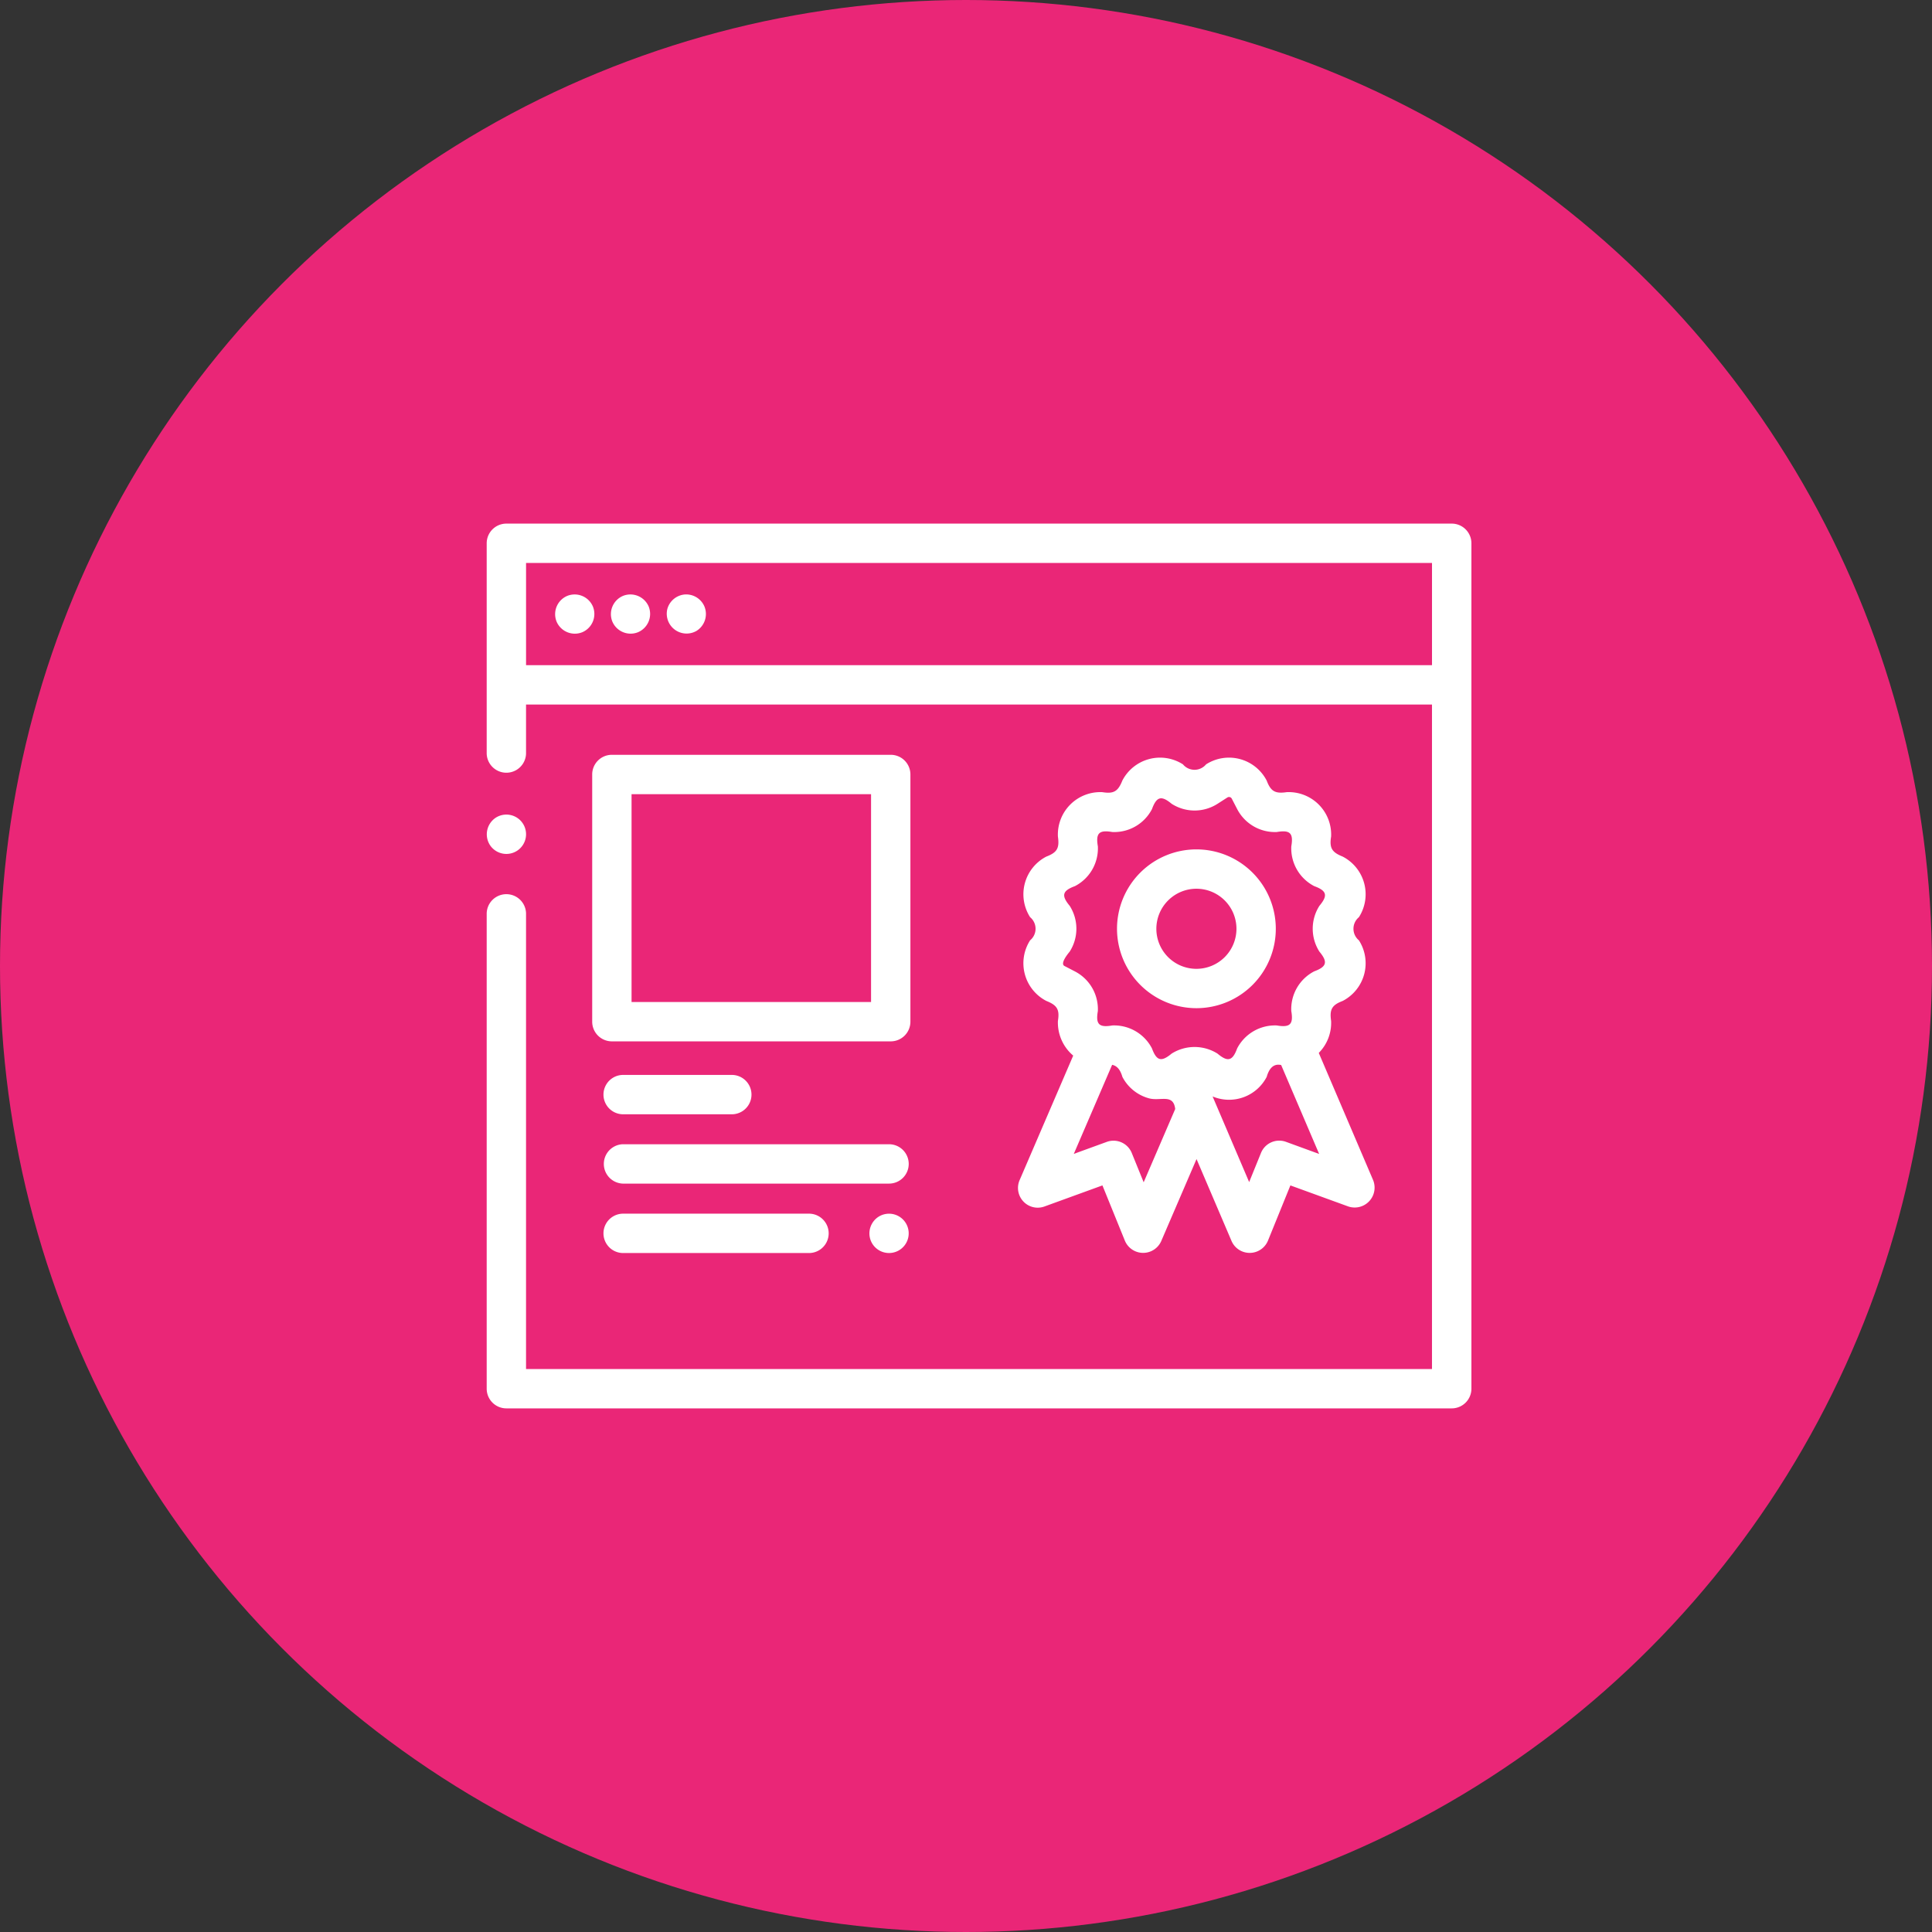
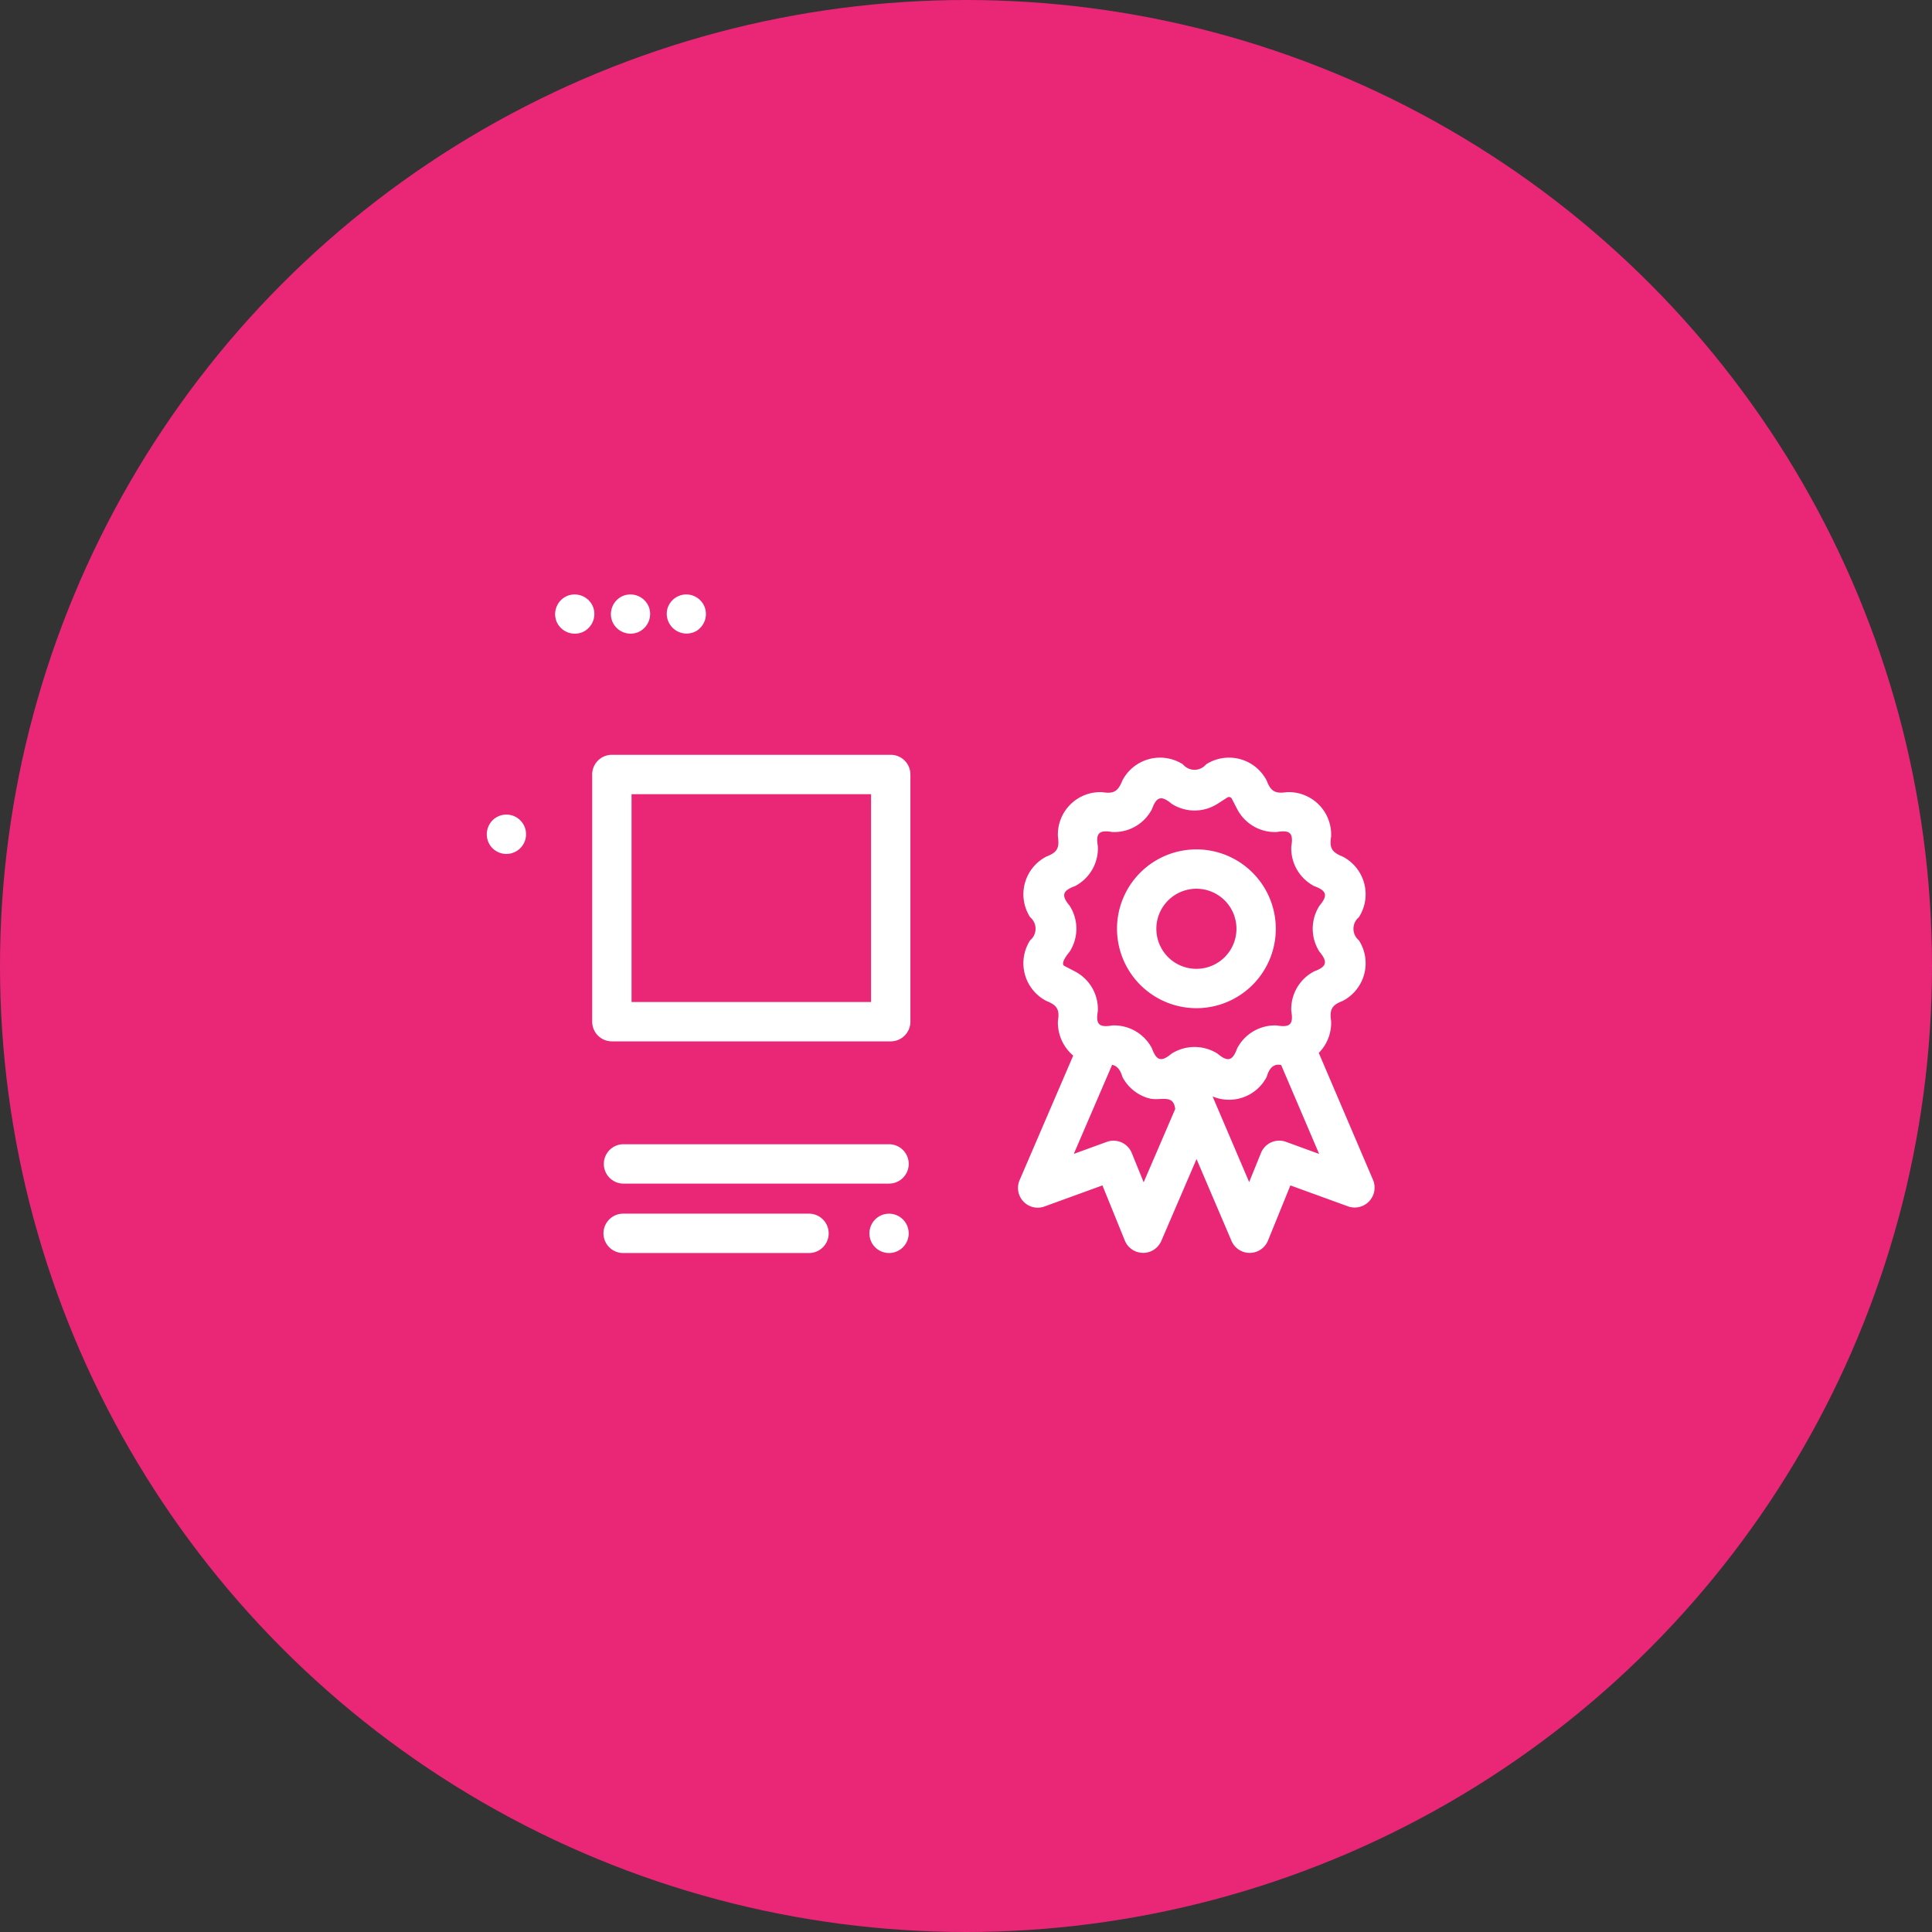
<svg xmlns="http://www.w3.org/2000/svg" width="148" height="148" viewBox="0 0 148 148">
  <rect x="0" y="0" width="148" height="148" fill="#333333" stroke="none" />
  <g id="Group_401" data-name="Group 401" transform="translate(-885 -1079)">
    <circle id="Ellipse_8" data-name="Ellipse 8" cx="74" cy="74" r="74" transform="translate(885 1079)" fill="#ea2677" />
    <g id="Group_398" data-name="Group 398" transform="translate(-2968.064 1211.341)">
-       <path id="Path_648" data-name="Path 648" d="M3965.781-90.723a1.508,1.508,0,0,0-1.508-1.507h-72.419a1.508,1.508,0,0,0-1.507,1.507V-74.6a1.508,1.508,0,0,0,3.014,0v-3.772h69.4v50.905h-69.4V-62.39a1.508,1.508,0,0,0-3.014,0v36.43a1.508,1.508,0,0,0,1.507,1.507h72.419a1.508,1.508,0,0,0,1.508-1.507Zm-72.419,9.336v-7.829h69.4v7.829Z" transform="translate(0 0)" fill="#fff" />
      <path id="Path_649" data-name="Path 649" d="M3928.809-54.478a1.519,1.519,0,0,0-1.968-.815,1.519,1.519,0,0,0-.814,1.969,1.519,1.519,0,0,0,1.967.814A1.518,1.518,0,0,0,3928.809-54.478Z" transform="translate(-30.326 -31.399)" fill="#fff" />
      <path id="Path_650" data-name="Path 650" d="M3890.634,61.432a1.507,1.507,0,1,0,.416-2.09A1.525,1.525,0,0,0,3890.634,61.432Z" transform="translate(-0.032 -129.028)" fill="#fff" />
      <path id="Path_651" data-name="Path 651" d="M4089.445,268.693a1.506,1.506,0,1,0,.631-1.876A1.517,1.517,0,0,0,4089.445,268.693Z" transform="translate(-169.668 -305.977)" fill="#fff" />
      <path id="Path_652" data-name="Path 652" d="M3957.811-54.48a1.522,1.522,0,0,0-1.968-.814,1.518,1.518,0,0,0-.815,1.967,1.519,1.519,0,0,0,1.968.815A1.522,1.522,0,0,0,3957.811-54.48Z" transform="translate(-55.055 -31.399)" fill="#fff" />
      <path id="Path_653" data-name="Path 653" d="M3986.789-54.493a1.521,1.521,0,0,0-1.5-.924,1.519,1.519,0,0,0-1.34,1.1,1.519,1.519,0,0,0,2.227,1.693A1.522,1.522,0,0,0,3986.789-54.493Z" transform="translate(-79.761 -31.385)" fill="#fff" />
      <path id="Path_654" data-name="Path 654" d="M4167.025,63.472a1.506,1.506,0,0,0,1.611.382l4.442-1.615,1.722,4.24a1.515,1.515,0,0,0,2.781.029l2.706-6.288,2.685,6.285a1.515,1.515,0,0,0,2.783-.025l1.722-4.241,4.442,1.615a1.525,1.525,0,0,0,1.9-2.009l-4.168-9.756a3.259,3.259,0,0,0,.945-2.446c-.126-.879.052-1.218.886-1.535a3.251,3.251,0,0,0,1.244-4.643,1.149,1.149,0,0,1,0-1.773,3.251,3.251,0,0,0-1.244-4.643c-.824-.33-1.028-.654-.886-1.535a3.251,3.251,0,0,0-3.4-3.4c-.879.127-1.218-.052-1.535-.886a3.251,3.251,0,0,0-4.643-1.244,1.15,1.15,0,0,1-1.772,0,3.251,3.251,0,0,0-4.643,1.244c-.33.825-.654,1.029-1.535.886a3.251,3.251,0,0,0-3.4,3.4c.126.879-.052,1.218-.886,1.535a3.251,3.251,0,0,0-1.244,4.642,1.15,1.15,0,0,1,0,1.773,3.251,3.251,0,0,0,1.244,4.643c.825.33,1.029.654.886,1.535a3.317,3.317,0,0,0,1.172,2.653l-4.108,9.545A1.507,1.507,0,0,0,4167.025,63.472ZM4176.237,62l-.912-2.246a1.508,1.508,0,0,0-1.912-.85l-2.528.92,2.936-6.822c.432.084.658.472.785.921a3.258,3.258,0,0,0,2.047,1.647c.864.232,1.861-.381,2,.818Zm10.9-3.1a1.508,1.508,0,0,0-1.912.85l-.907,2.234-2.8-6.56a3.248,3.248,0,0,0,4.144-1.5c.16-.563.477-1.053,1.108-.906l2.91,6.811ZM4170.17,45.43c-.358-.185.274-.947.4-1.1a3.258,3.258,0,0,0,0-3.509c-.658-.792-.563-1.153.405-1.51a3.259,3.259,0,0,0,1.754-3.039c-.174-1.015.088-1.28,1.105-1.105a3.255,3.255,0,0,0,3.039-1.754c.356-.967.717-1.065,1.511-.405a3.258,3.258,0,0,0,3.508,0h0l.758-.486a.236.236,0,0,1,.337.09l.414.8a3.26,3.26,0,0,0,3.039,1.755c1.015-.174,1.281.088,1.106,1.105a3.259,3.259,0,0,0,1.754,3.039c.967.356,1.064.717.4,1.51a3.261,3.261,0,0,0,0,3.51c.659.791.563,1.153-.4,1.51a3.258,3.258,0,0,0-1.755,3.039c.174,1.015-.089,1.28-1.106,1.106a3.262,3.262,0,0,0-3.039,1.755c-.356.967-.716,1.065-1.509.4a3.3,3.3,0,0,0-3.51,0c-.792.659-1.153.564-1.51-.4a3.263,3.263,0,0,0-3.039-1.755c-1.015.175-1.28-.088-1.105-1.1a3.258,3.258,0,0,0-1.754-3.039Z" transform="translate(-235.563 -103.772)" fill="#fff" />
      <path id="Path_655" data-name="Path 655" d="M4224.156,89.313a6.082,6.082,0,1,0-6.082-6.082A6.089,6.089,0,0,0,4224.156,89.313Zm0-9.15a3.068,3.068,0,1,1-3.068,3.068A3.071,3.071,0,0,1,4224.156,80.163Z" transform="translate(-279.442 -144.423)" fill="#fff" />
      <path id="Path_656" data-name="Path 656" d="M3969.575,29.484a1.507,1.507,0,0,0-1.507-1.507h-21.362a1.507,1.507,0,0,0-1.507,1.507V48.421a1.508,1.508,0,0,0,1.507,1.508h21.362a1.507,1.507,0,0,0,1.507-1.508Zm-3.014,17.429h-18.347V30.992h18.347Z" transform="translate(-46.77 -102.497)" fill="#fff" />
-       <path id="Path_657" data-name="Path 657" d="M3952.624,197.441h8.4a1.508,1.508,0,0,0,0-3.015h-8.4A1.508,1.508,0,0,0,3952.624,197.441Z" transform="translate(-51.862 -244.423)" fill="#fff" />
      <path id="Path_658" data-name="Path 658" d="M3974.538,232a1.508,1.508,0,0,0-1.508-1.508h-20.406a1.509,1.509,0,0,0,0,3.015h20.406A1.508,1.508,0,0,0,3974.538,232Z" transform="translate(-51.862 -275.179)" fill="#fff" />
      <path id="Path_659" data-name="Path 659" d="M3952.624,266.57a1.508,1.508,0,0,0,0,3.015h14.313a1.508,1.508,0,0,0,0-3.015Z" transform="translate(-51.862 -305.938)" fill="#fff" />
    </g>
  </g>
</svg>